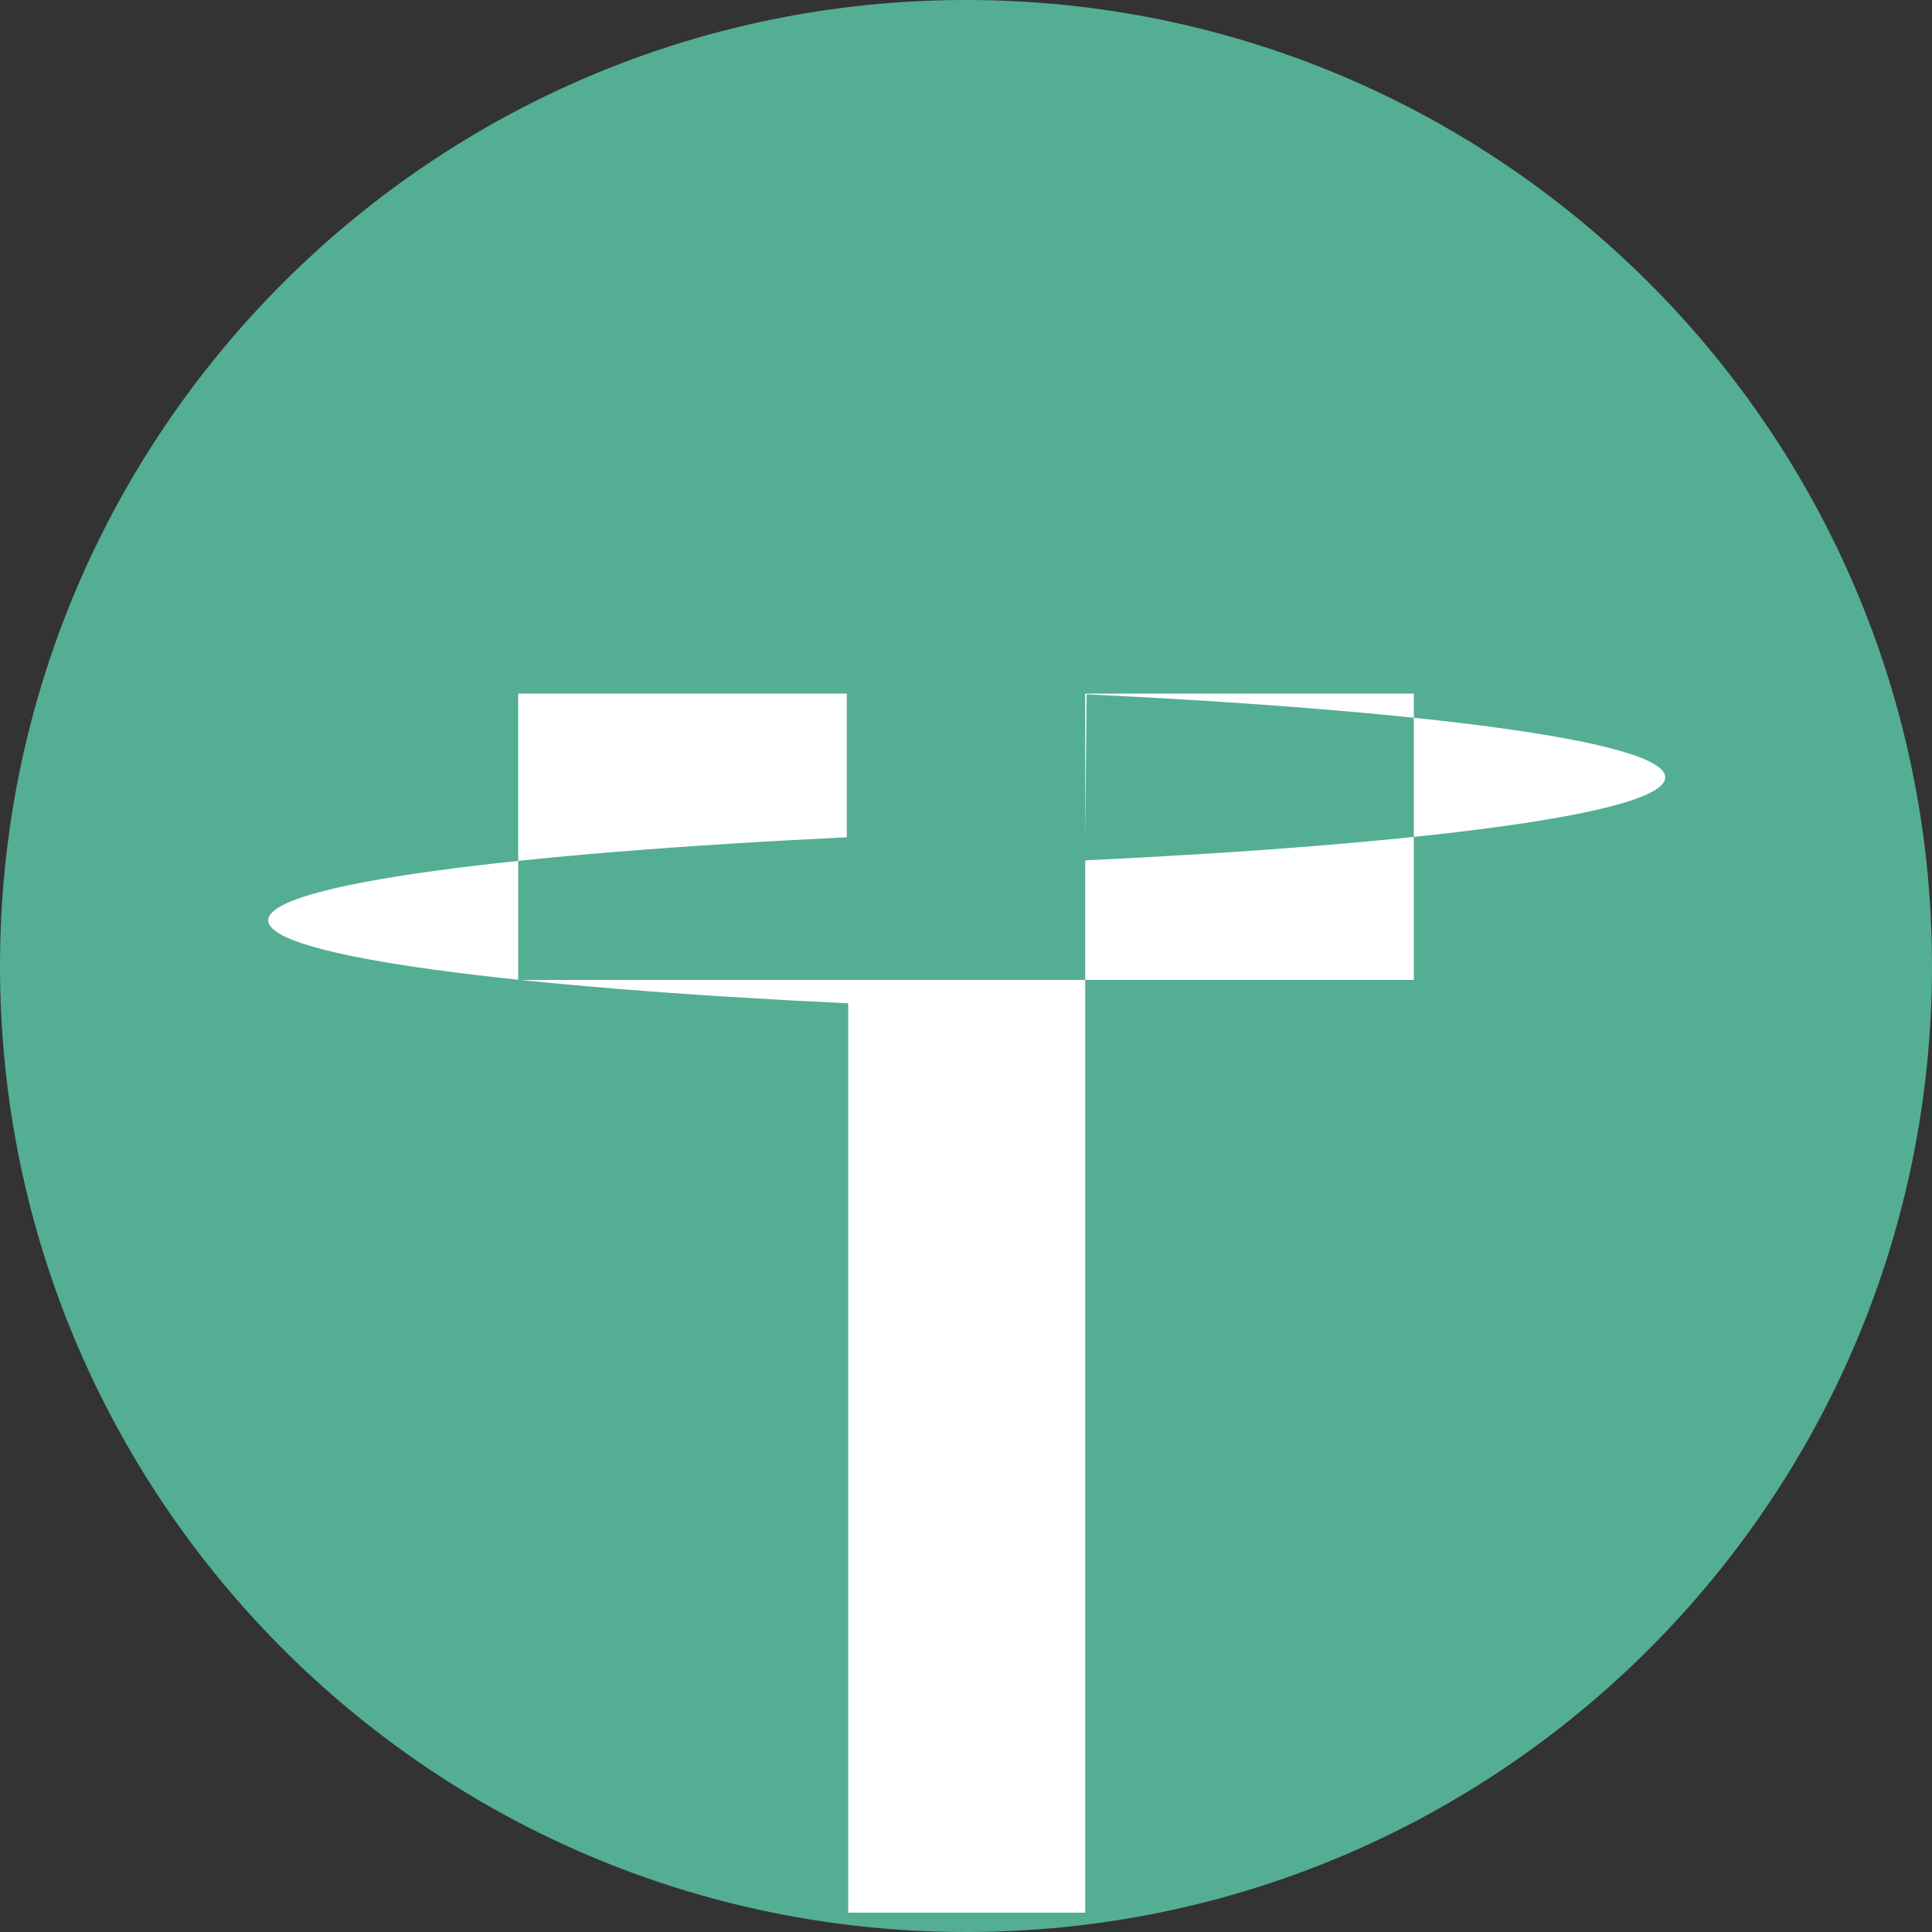
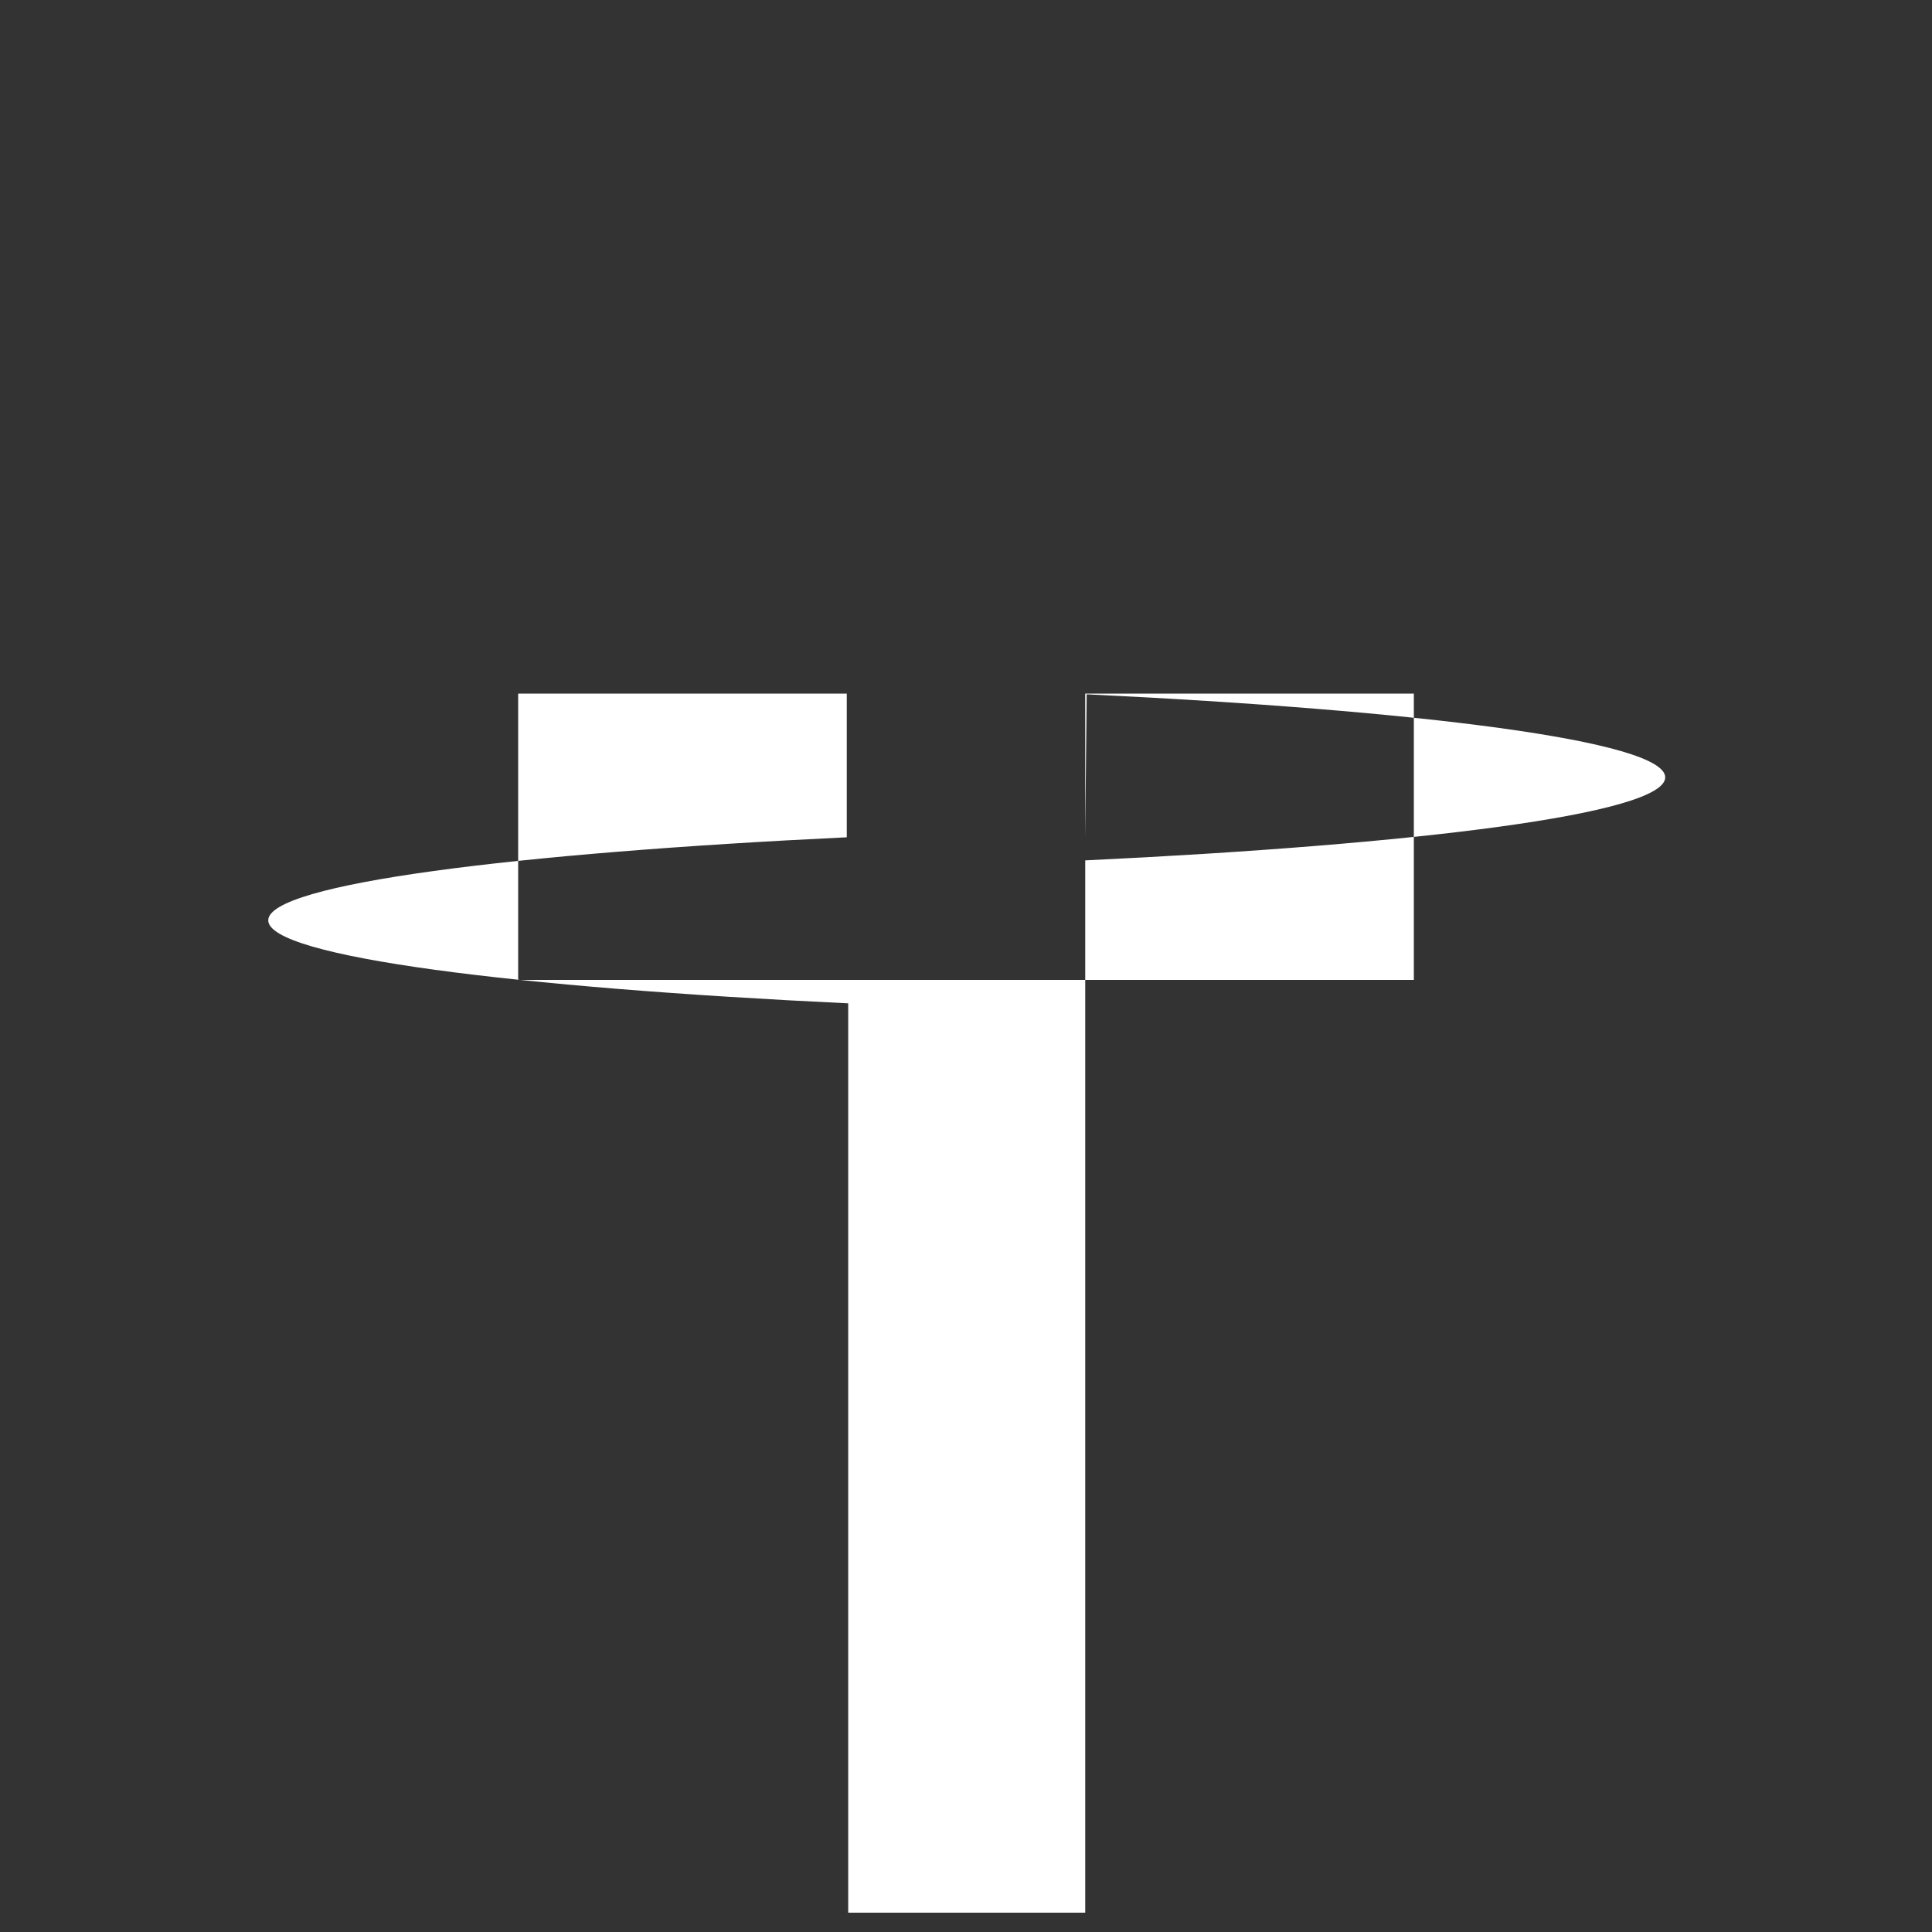
<svg xmlns="http://www.w3.org/2000/svg" viewBox="0 0 2000 2000" width="2000" height="2000">
  <rect x="0" y="0" width="2000" height="2000" fill="#333333" stroke="none" />
-   <path d="M1000 0c552.26 0 1000 447.74 1000 1000s-447.74 1000-1000 1000S0 1552.26 0 1000 447.74 0 1000 0" fill="#53ae94" />
  <path d="M1123.42 866.76V718H1463.6v296.42H536.4V718h340.18v148.76c-341.29 16.32-598.9 48.01-598.9 85.95 0 38.02 258.36 69.71 600.39 85.95v941.34h245.36V890.66c342.03-16.24 600.39-47.93 600.39-85.95 0-37.94-257.61-69.63-598.9-85.95" fill="#fff" />
</svg>